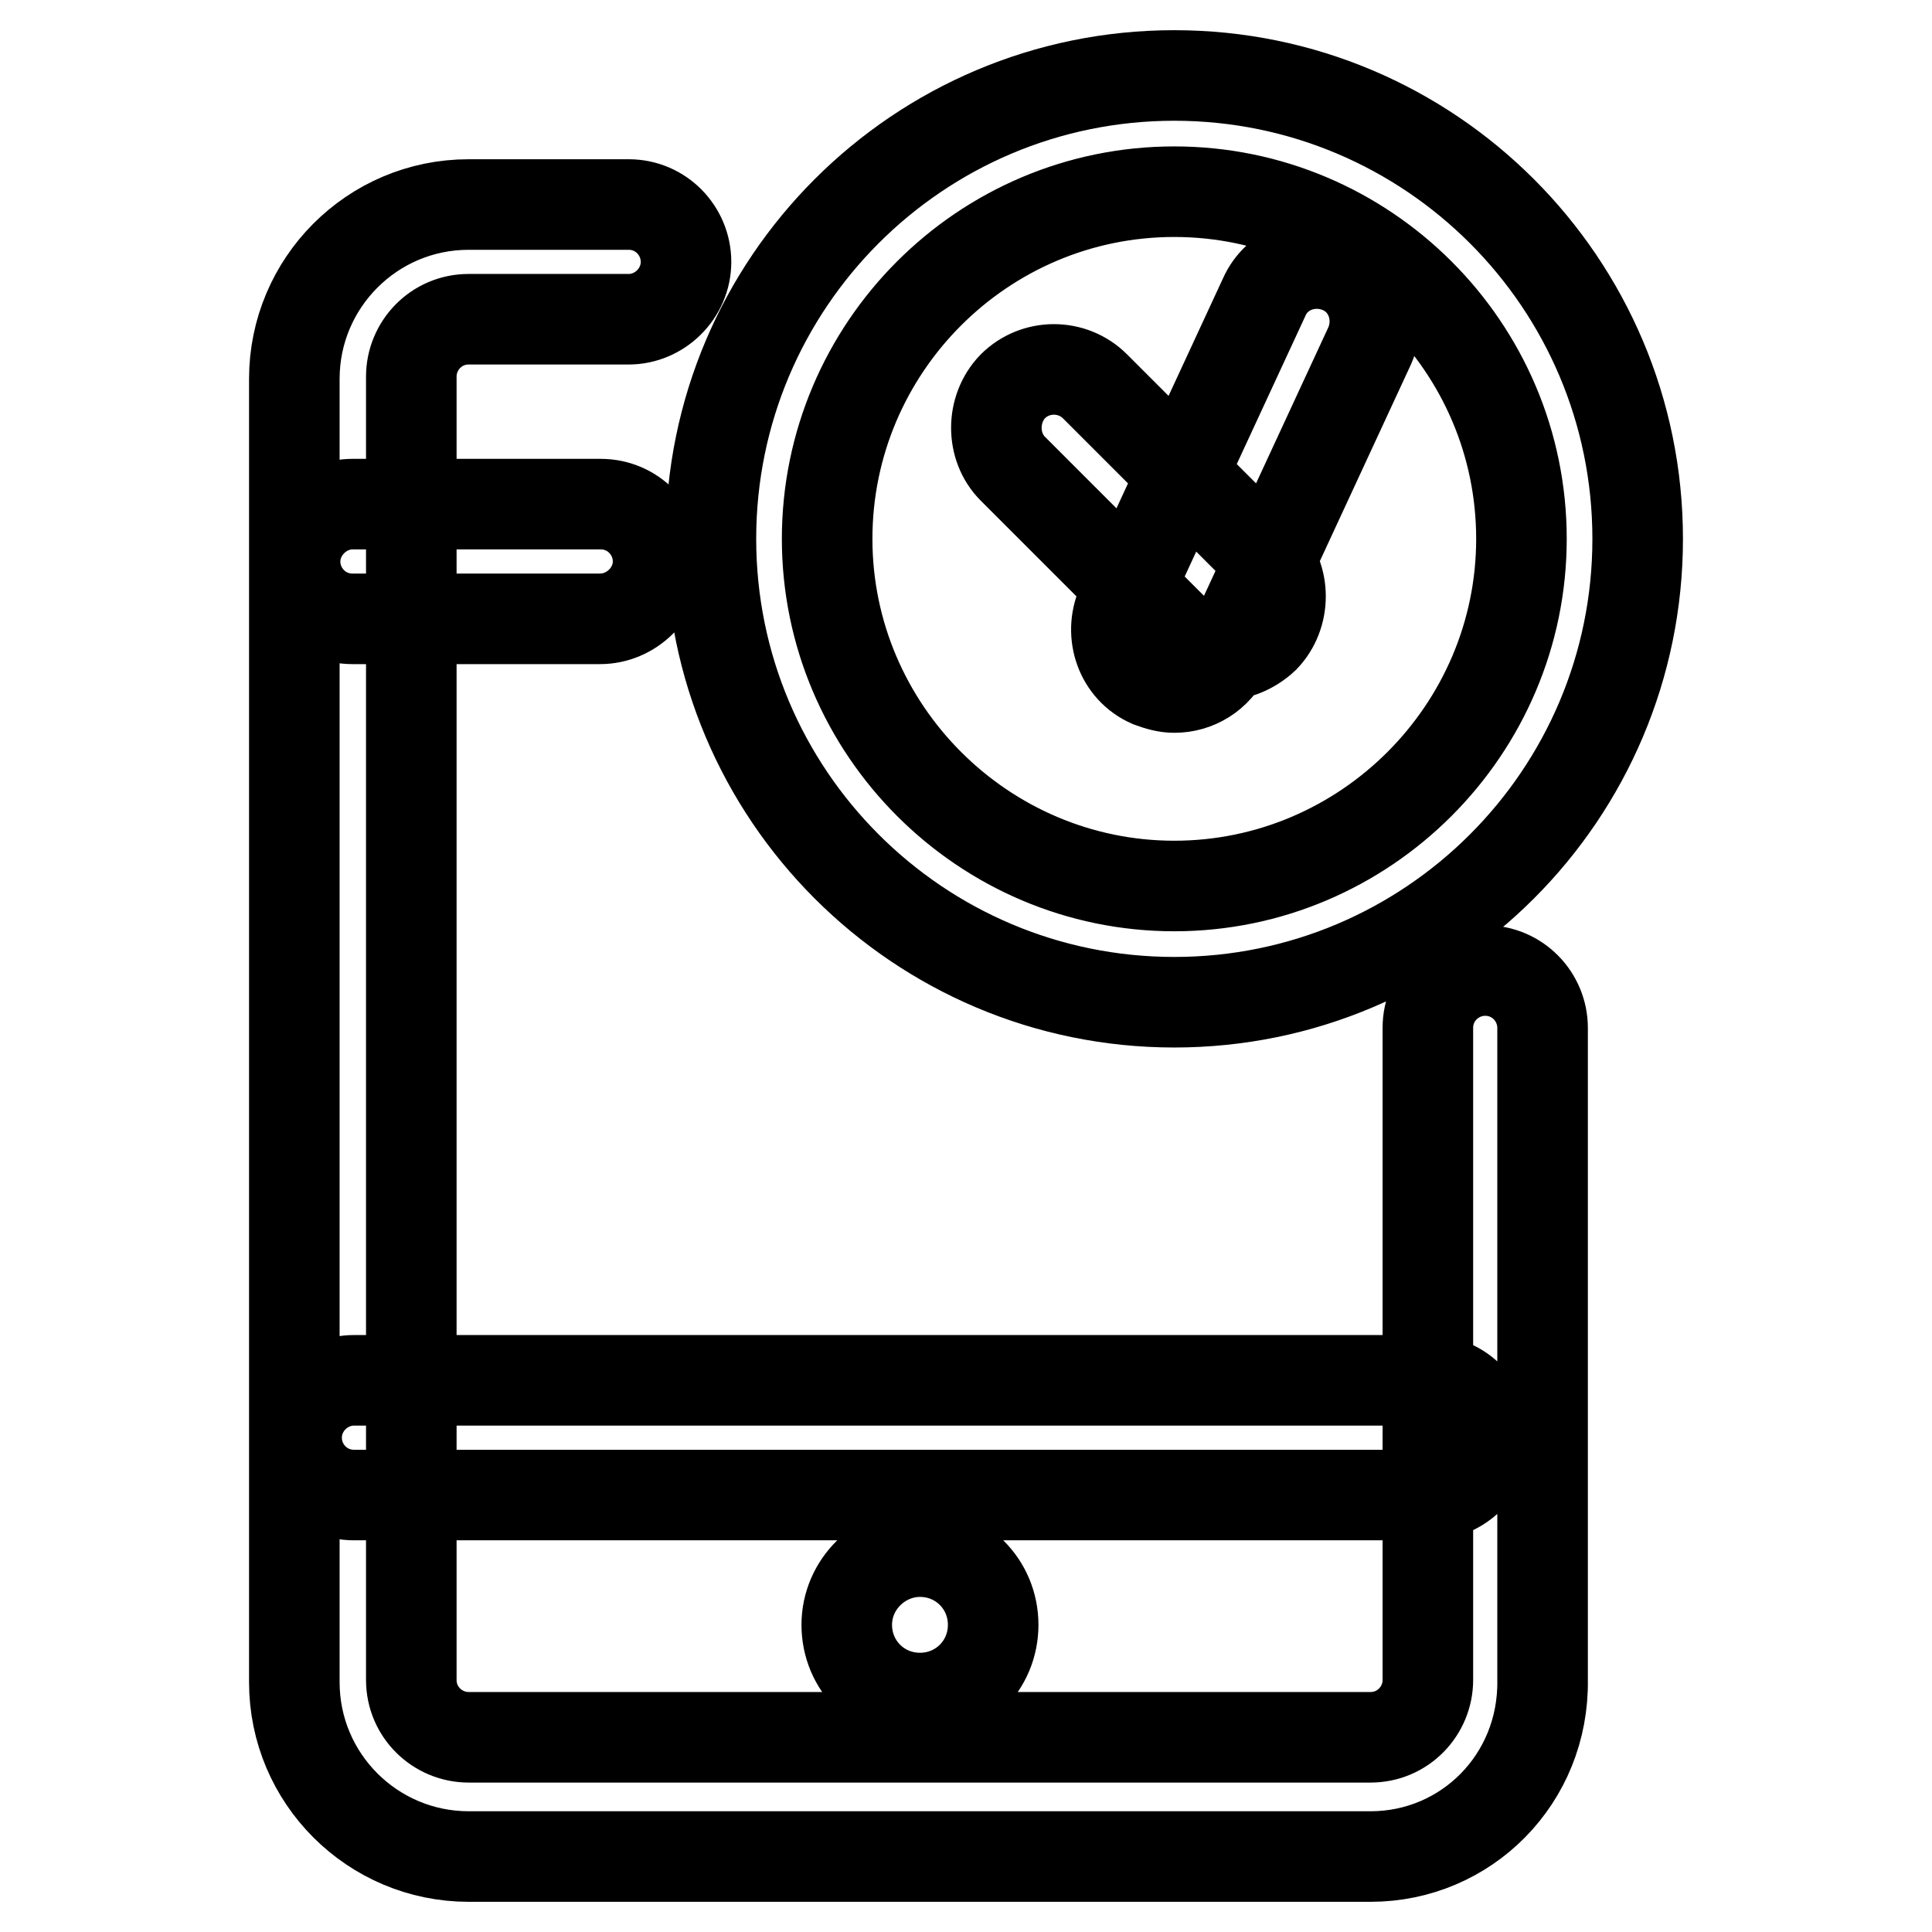
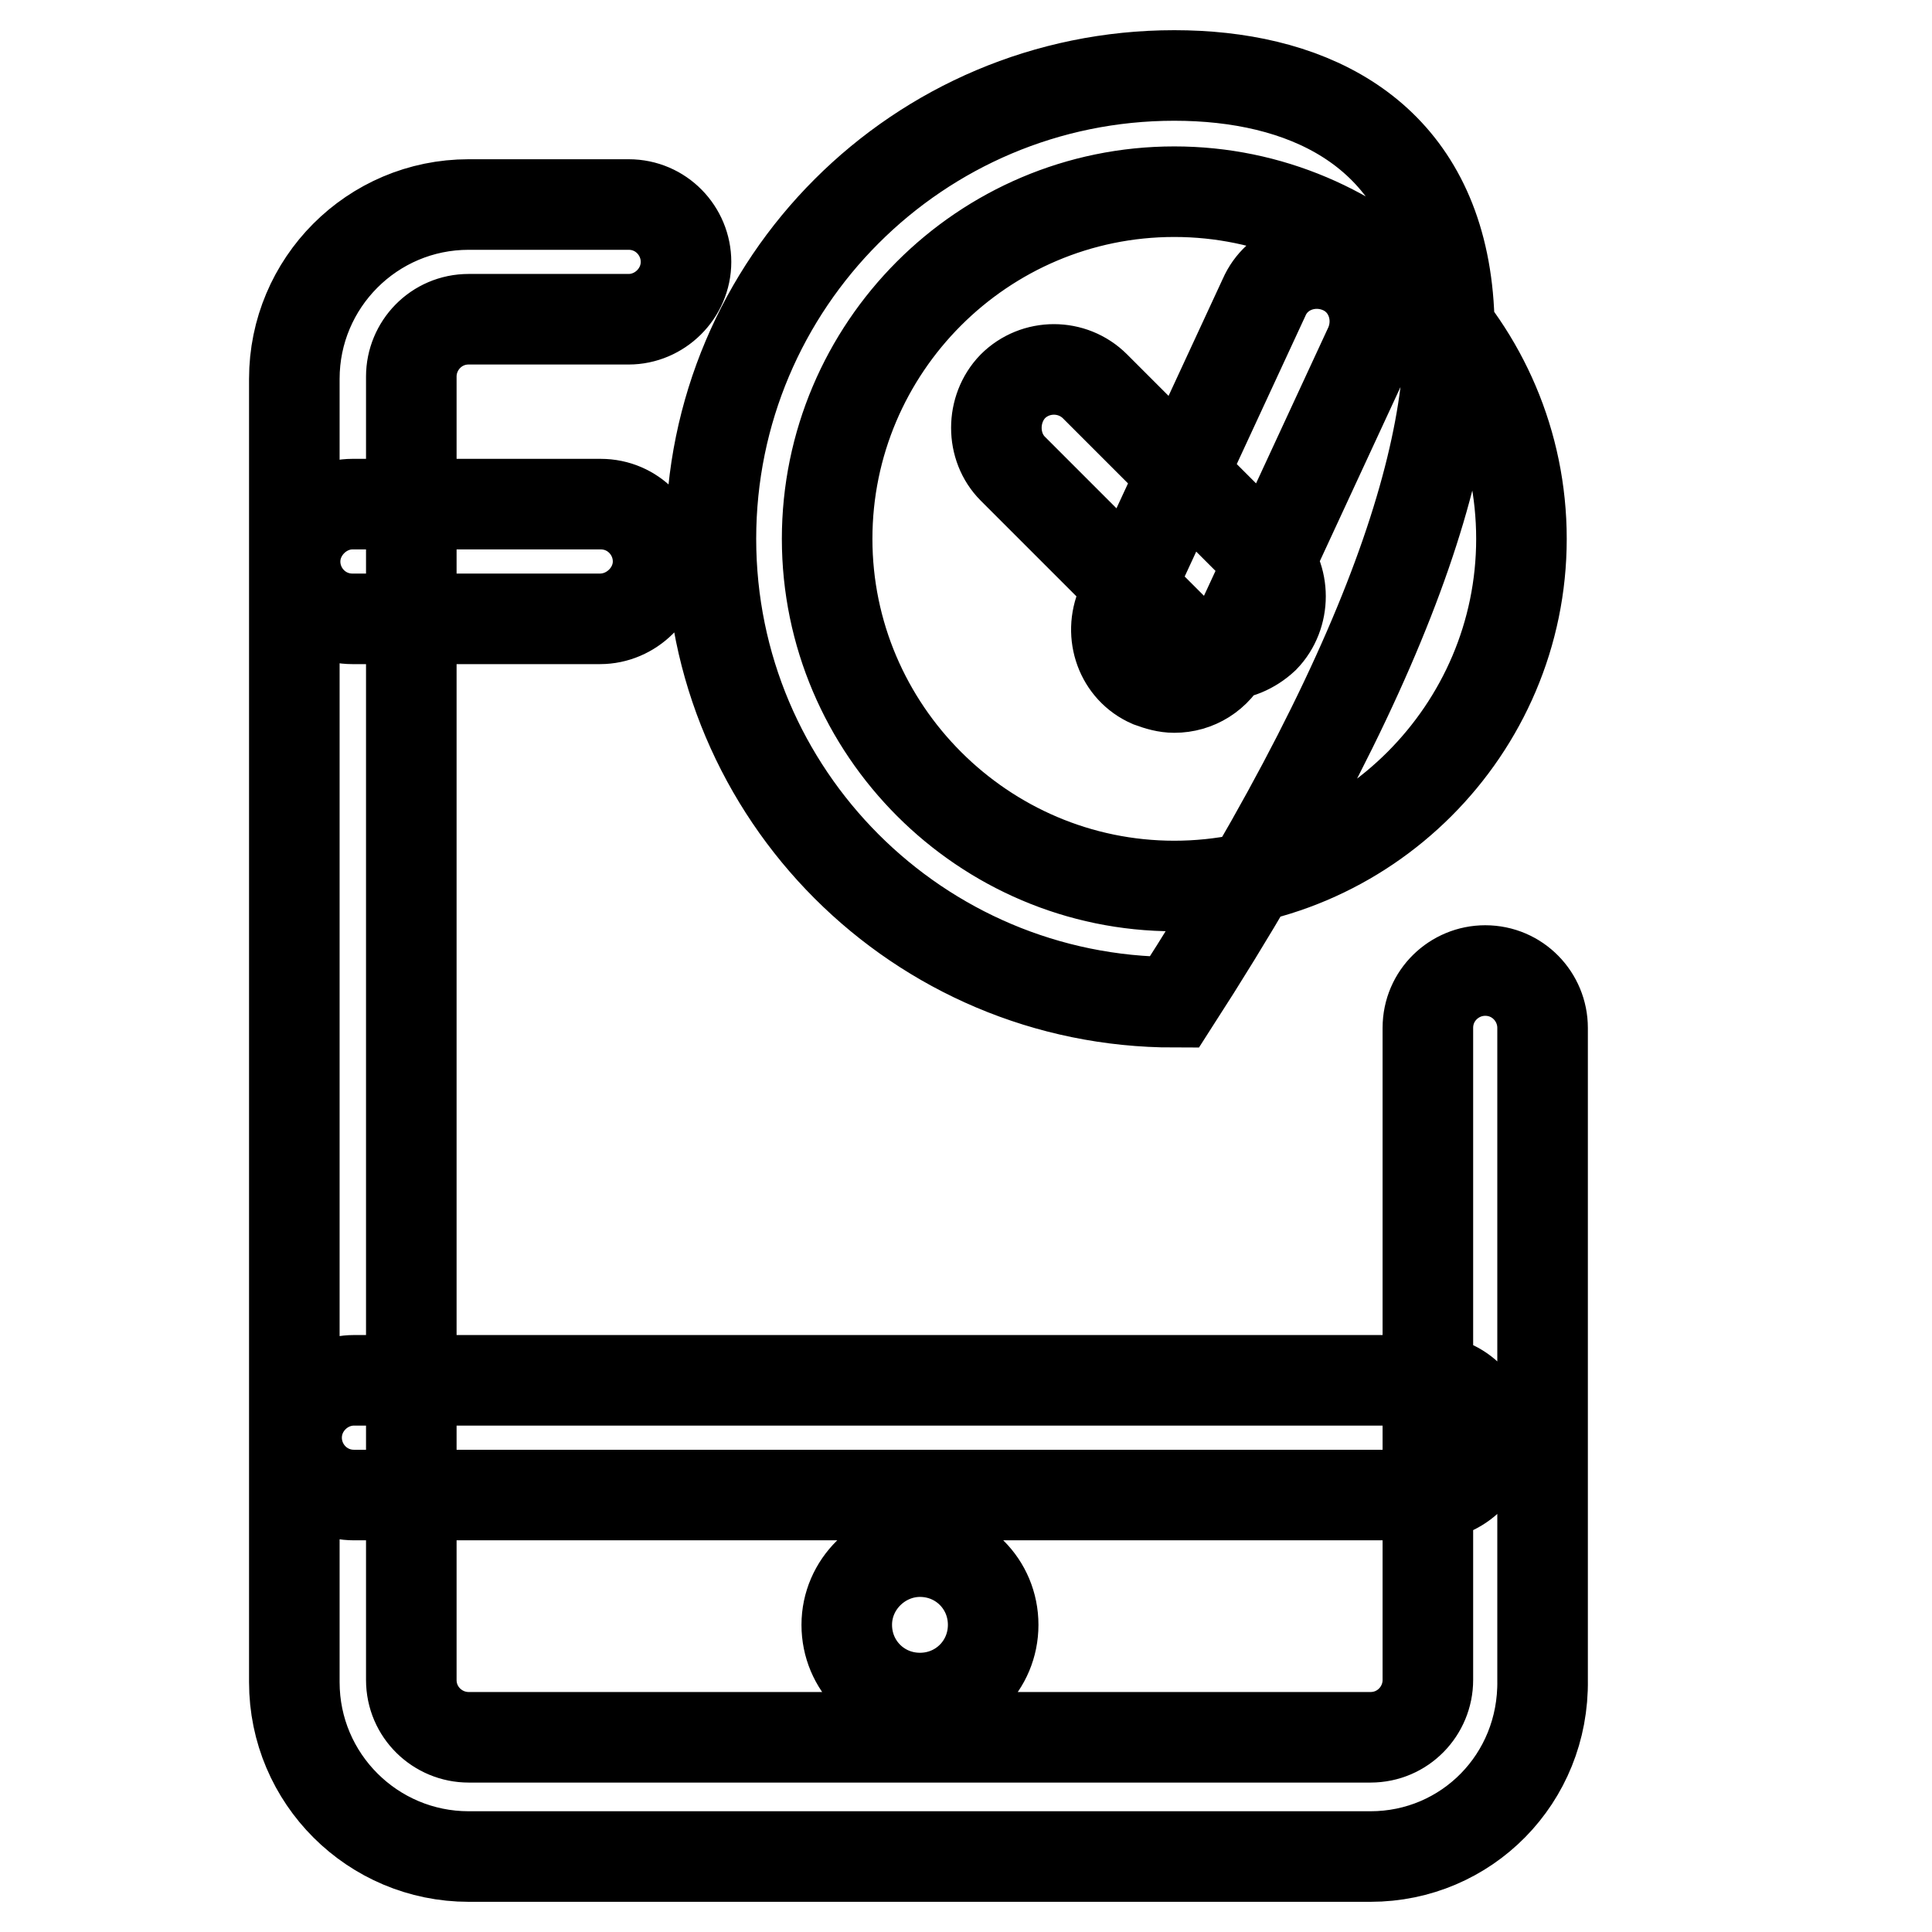
<svg xmlns="http://www.w3.org/2000/svg" version="1.1" x="0px" y="0px" viewBox="0 0 256 256" enable-background="new 0 0 256 256" xml:space="preserve">
  <g>
-     <path stroke-width="12" fill-opacity="0" stroke="#000000" d="M181.6,246H62.1C49.4,246,39,235.7,39,222.9V50.2c0-12.7,10.3-23.1,23.1-23.1h21.2c4.3,0,7.6,3.5,7.6,7.6 c0,4.2-3.5,7.6-7.6,7.6H62.1c-4.3,0-7.6,3.5-7.6,7.6v172.7c0,4.3,3.5,7.6,7.6,7.6h119.5c4.3,0,7.6-3.5,7.6-7.6v-86.4 c0-4.3,3.5-7.6,7.6-7.6c4.3,0,7.6,3.5,7.6,7.6v86.4C204.6,235.7,194.3,246,181.6,246z M79.5,82H46.7c-4.3,0-7.6-3.5-7.6-7.6 s3.5-7.6,7.6-7.6h32.9c4.3,0,7.6,3.5,7.6,7.6S83.7,82,79.5,82z M189.3,198.1H46.9c-4.3,0-7.6-3.5-7.6-7.6c0-4.2,3.5-7.6,7.6-7.6 h142.4c4.3,0,7.6,3.5,7.6,7.6C197,194.6,193.5,198.1,189.3,198.1z M121.9,205.6c-5.2,0-9.7,4.3-9.7,9.7c0,5.4,4.3,9.7,9.7,9.7 c5.4,0,9.7-4.3,9.7-9.7C131.6,209.9,127.3,205.6,121.9,205.6L121.9,205.6z M155.6,25.4c25.3,0,46,20.6,46,46c0,25.3-20.7,46-46,46 s-46-20.7-46-46C109.6,46.1,130.2,25.4,155.6,25.4 M155.6,10c-33.9,0-61.4,27.5-61.4,61.4c0,33.9,27.5,61.4,61.4,61.4 c33.9,0,61.4-27.5,61.4-61.4C217,37.5,189.5,10,155.6,10L155.6,10z M162,86.8c-2,0-3.9-0.8-5.4-2.3l-22.4-22.4 c-2.9-2.9-2.9-7.9,0-10.9c3-3,7.9-3,10.9,0l22.4,22.4c2.9,2.9,2.9,7.9,0,10.9C165.9,86,163.9,86.8,162,86.8z M155.6,91.1 c-1.1,0-2.1-0.3-3.2-0.7c-3.9-1.7-5.5-6.3-3.8-10.2l18.9-40.8c1.7-3.9,6.3-5.5,10.2-3.8s5.5,6.3,3.8,10.2l-18.9,40.8 C161.2,89.5,158.5,91.1,155.6,91.1z" />
+     <path stroke-width="12" fill-opacity="0" stroke="#000000" d="M181.6,246H62.1C49.4,246,39,235.7,39,222.9V50.2c0-12.7,10.3-23.1,23.1-23.1h21.2c4.3,0,7.6,3.5,7.6,7.6 c0,4.2-3.5,7.6-7.6,7.6H62.1c-4.3,0-7.6,3.5-7.6,7.6v172.7c0,4.3,3.5,7.6,7.6,7.6h119.5c4.3,0,7.6-3.5,7.6-7.6v-86.4 c0-4.3,3.5-7.6,7.6-7.6c4.3,0,7.6,3.5,7.6,7.6v86.4C204.6,235.7,194.3,246,181.6,246z M79.5,82H46.7c-4.3,0-7.6-3.5-7.6-7.6 s3.5-7.6,7.6-7.6h32.9c4.3,0,7.6,3.5,7.6,7.6S83.7,82,79.5,82z M189.3,198.1H46.9c-4.3,0-7.6-3.5-7.6-7.6c0-4.2,3.5-7.6,7.6-7.6 h142.4c4.3,0,7.6,3.5,7.6,7.6C197,194.6,193.5,198.1,189.3,198.1z M121.9,205.6c-5.2,0-9.7,4.3-9.7,9.7c0,5.4,4.3,9.7,9.7,9.7 c5.4,0,9.7-4.3,9.7-9.7C131.6,209.9,127.3,205.6,121.9,205.6L121.9,205.6z M155.6,25.4c25.3,0,46,20.6,46,46c0,25.3-20.7,46-46,46 s-46-20.7-46-46C109.6,46.1,130.2,25.4,155.6,25.4 M155.6,10c-33.9,0-61.4,27.5-61.4,61.4c0,33.9,27.5,61.4,61.4,61.4 C217,37.5,189.5,10,155.6,10L155.6,10z M162,86.8c-2,0-3.9-0.8-5.4-2.3l-22.4-22.4 c-2.9-2.9-2.9-7.9,0-10.9c3-3,7.9-3,10.9,0l22.4,22.4c2.9,2.9,2.9,7.9,0,10.9C165.9,86,163.9,86.8,162,86.8z M155.6,91.1 c-1.1,0-2.1-0.3-3.2-0.7c-3.9-1.7-5.5-6.3-3.8-10.2l18.9-40.8c1.7-3.9,6.3-5.5,10.2-3.8s5.5,6.3,3.8,10.2l-18.9,40.8 C161.2,89.5,158.5,91.1,155.6,91.1z" />
  </g>
</svg>